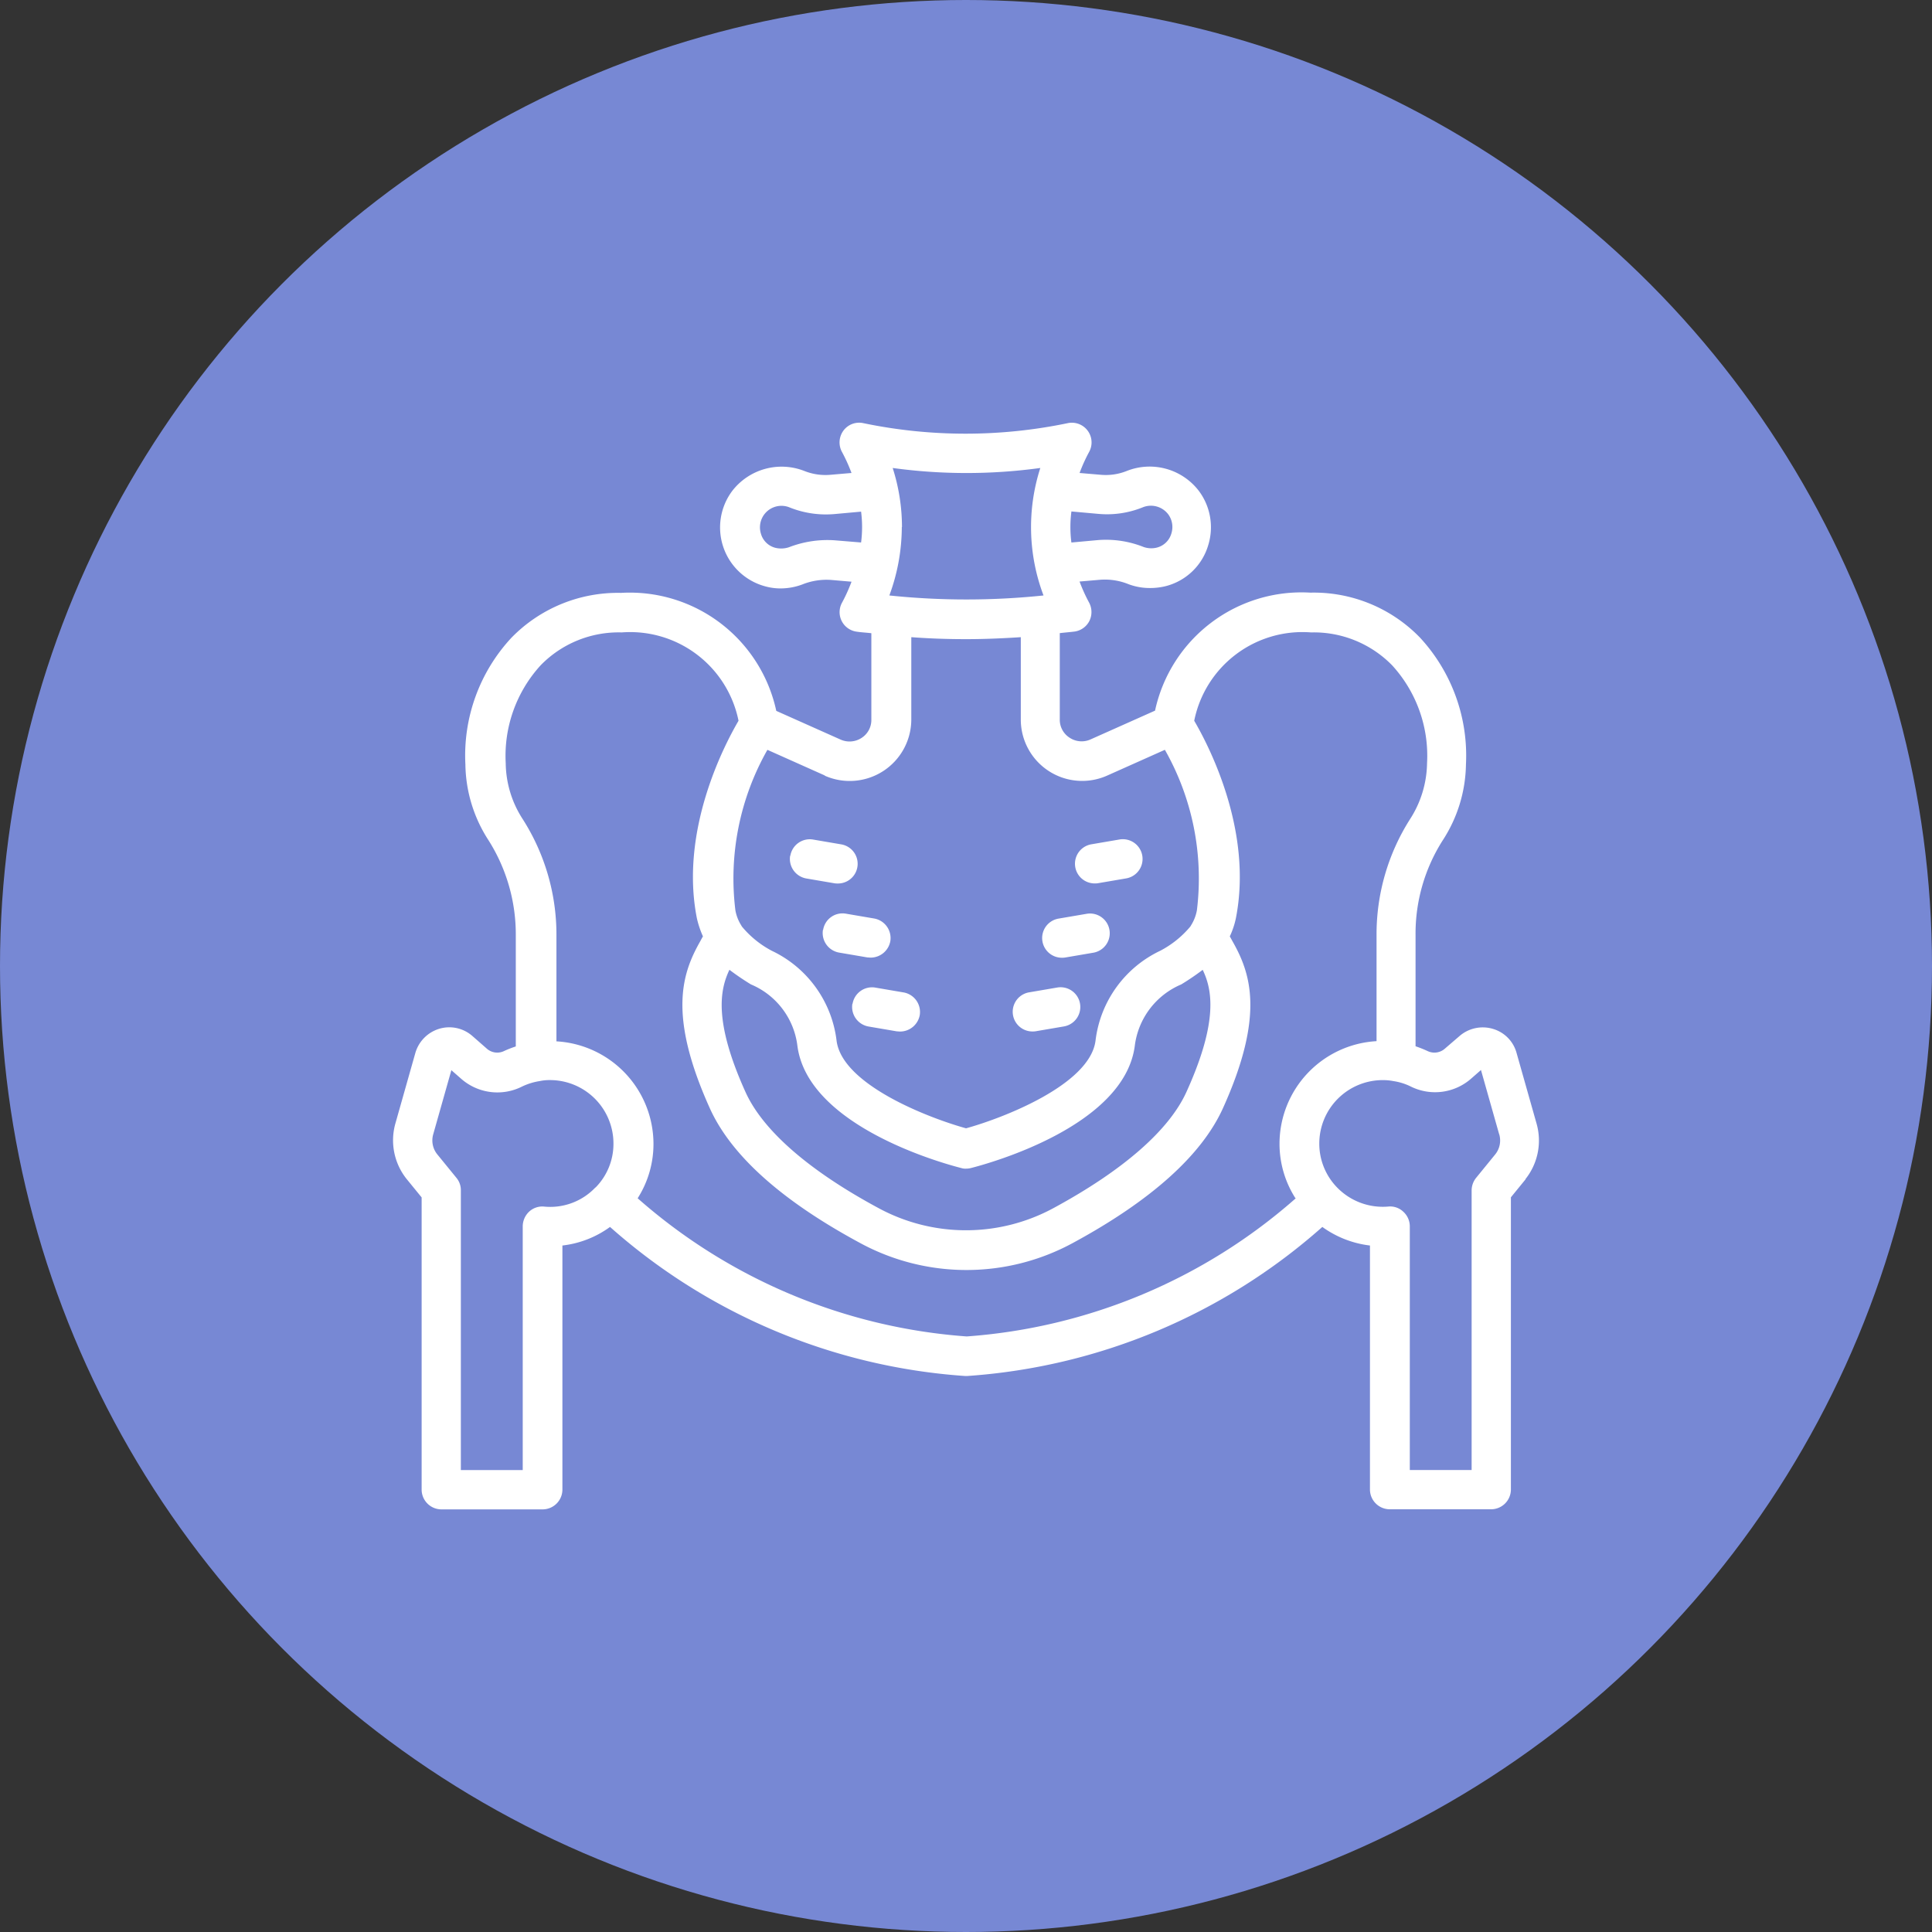
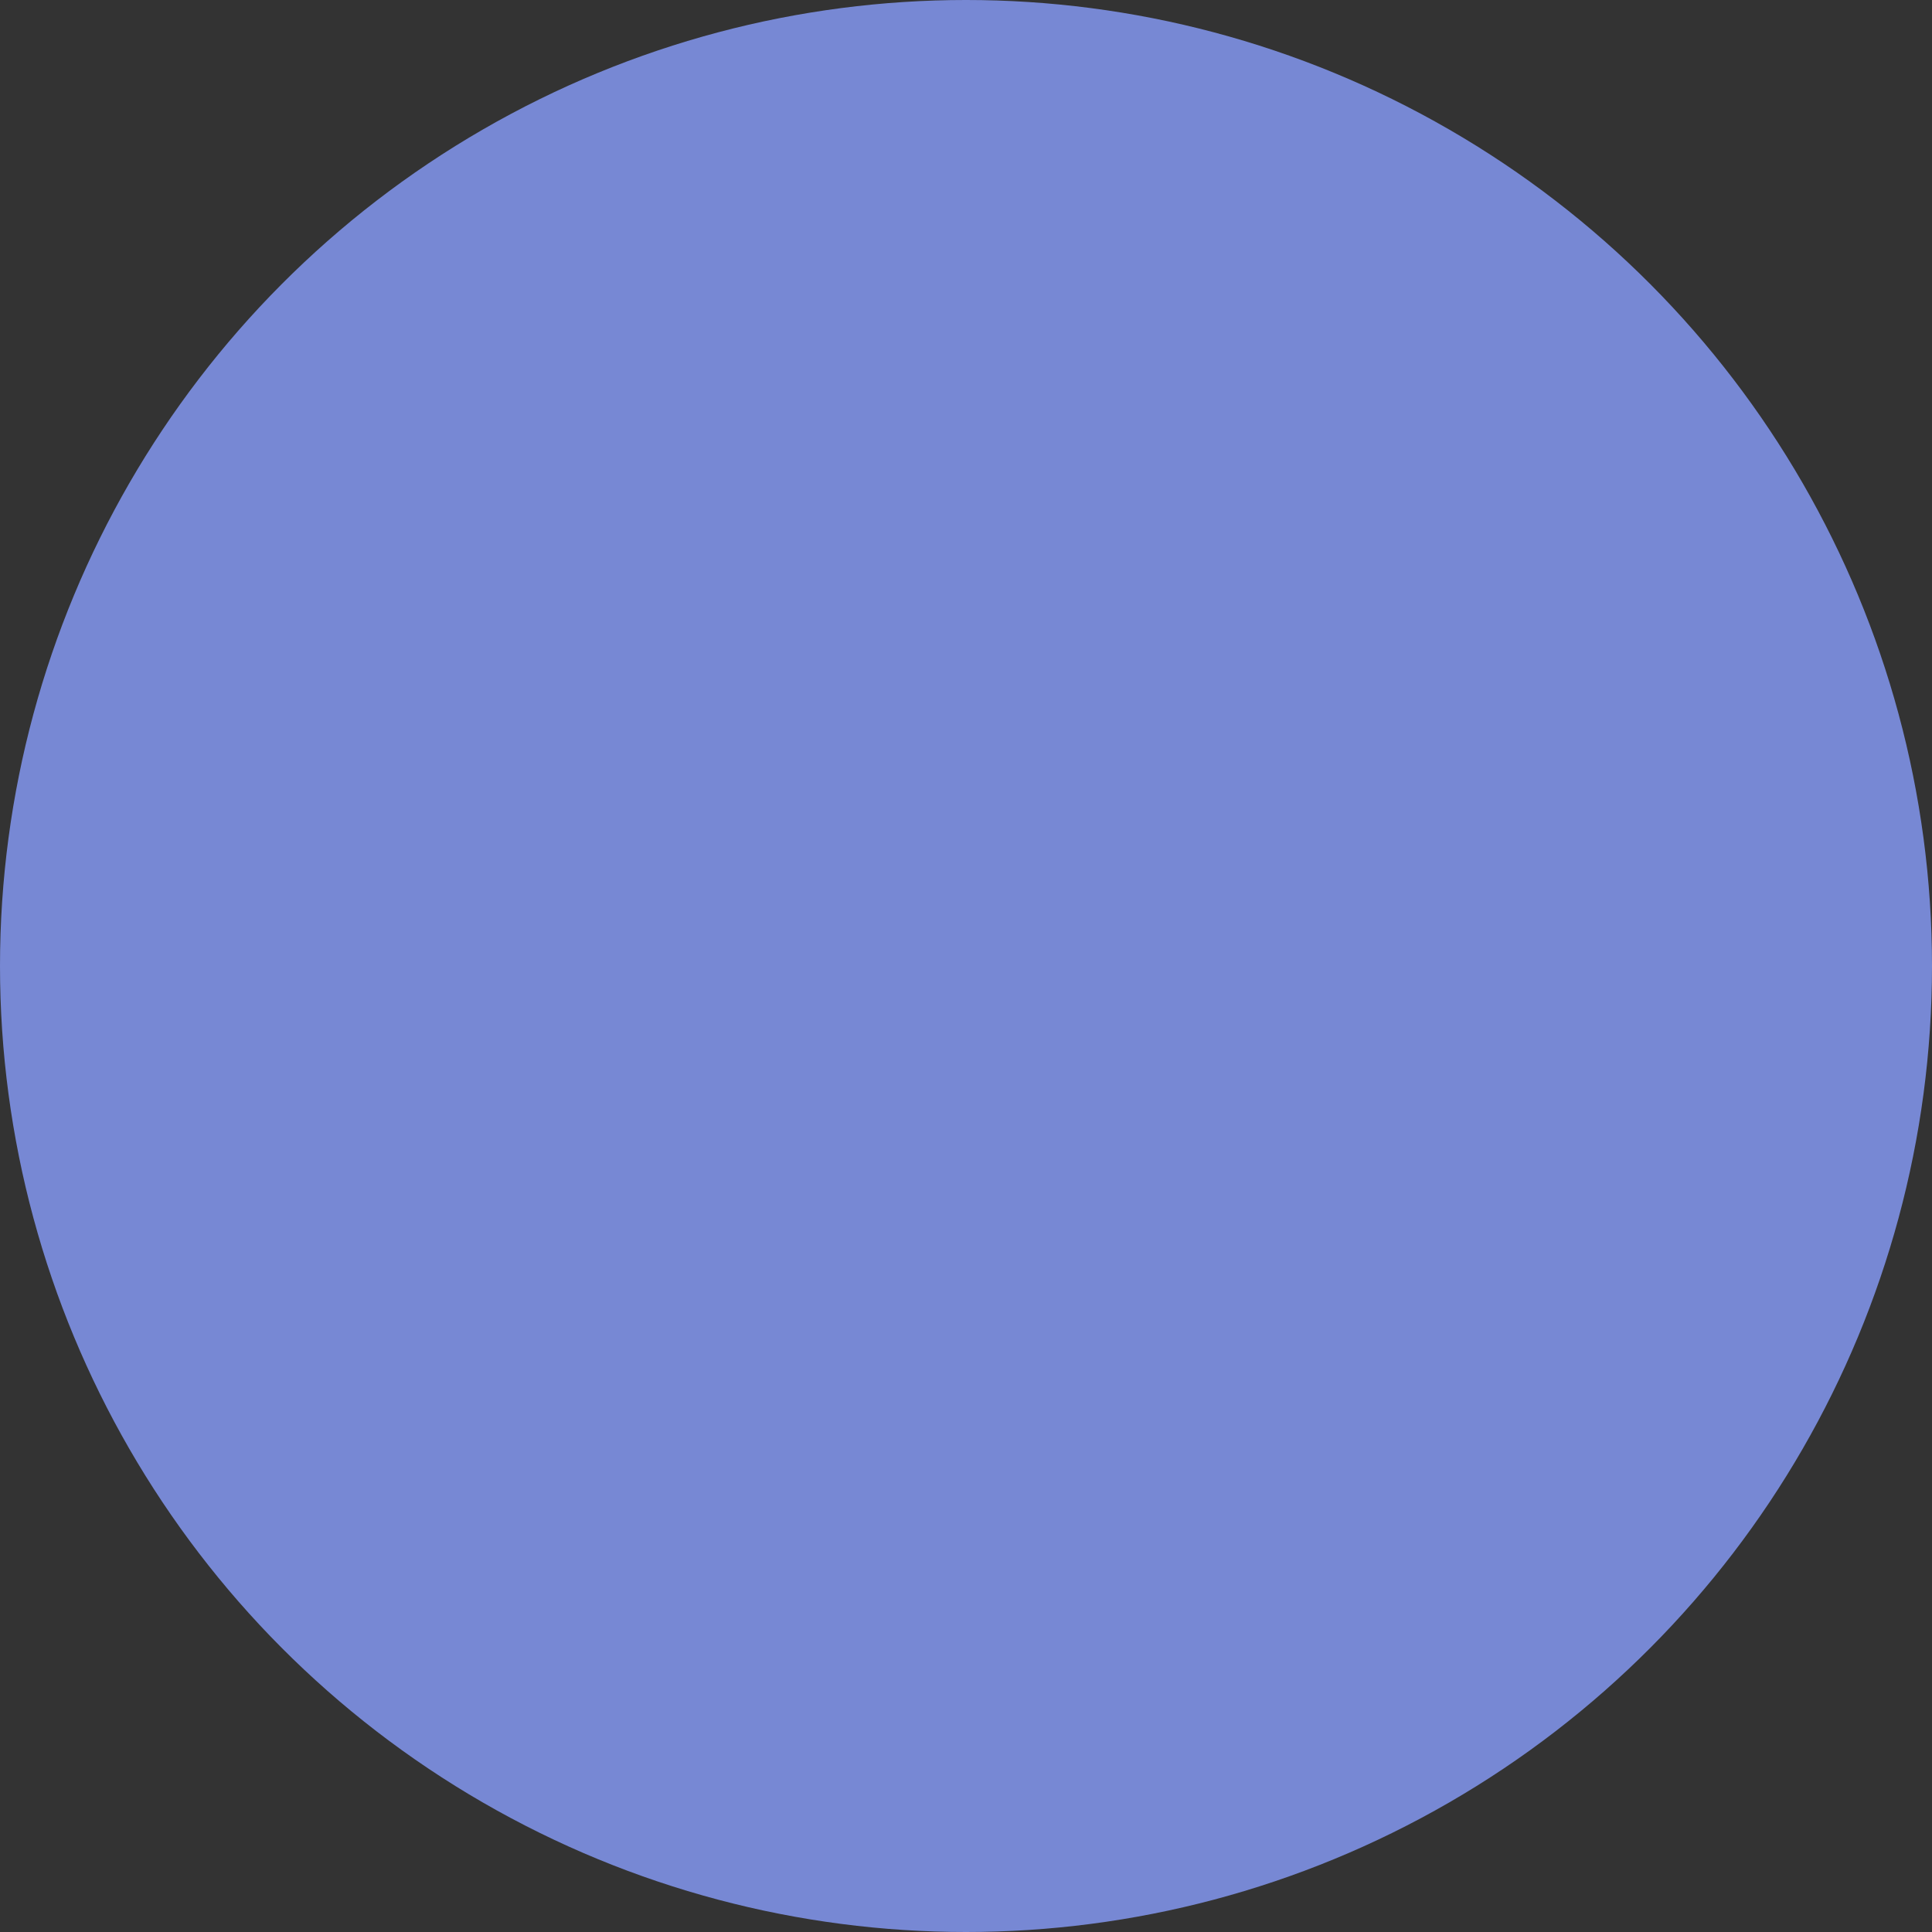
<svg xmlns="http://www.w3.org/2000/svg" width="80" height="80" viewBox="0 0 80 80">
  <rect x="0" y="0" width="80" height="80" fill="#333333" stroke="none" />
  <g id="Pelvic_Lymph_Node_Dissection" data-name="Pelvic Lymph Node Dissection" transform="translate(4674 10724)">
    <circle id="Ellipse_355" data-name="Ellipse 355" cx="40" cy="40" r="40" transform="translate(-4674 -10724)" fill="#7788d4" />
-     <path id="hip-joint" d="M19.449,22.44a.816.816,0,0,1,.941-.671l1.17.2a.816.816,0,0,1-.139,1.62.841.841,0,0,1-.139-.008l-1.17-.2a.822.822,0,0,1-.671-.941Zm1.35,3.069a.822.822,0,0,0,.671.941l1.17.2c.049,0,.09.008.139.008a.831.831,0,0,0,.81-.679.822.822,0,0,0-.671-.941l-1.17-.2a.813.813,0,0,0-.941.671Zm1.219,3.061a.822.822,0,0,0,.671.941l1.17.2c.049,0,.09.008.139.008a.831.831,0,0,0,.81-.679.822.822,0,0,0-.671-.941l-1.17-.2a.817.817,0,0,0-.941.671Zm10.025-4.984a.841.841,0,0,0,.139-.008l1.17-.2a.817.817,0,1,0-.27-1.612l-1.17.2a.816.816,0,0,0,.139,1.62Zm-1.359,3.077a.842.842,0,0,0,.139-.008l1.17-.2a.817.817,0,1,0-.27-1.612l-1.17.2a.816.816,0,0,0,.139,1.62Zm-1.219,3.053a.842.842,0,0,0,.139-.008l1.17-.2a.817.817,0,0,0-.27-1.612l-1.17.2a.816.816,0,0,0,.139,1.62ZM49.9,35.83l-.614.753v12.1a.821.821,0,0,1-.818.818h-4.2a.821.821,0,0,1-.818-.818V38.579a4.215,4.215,0,0,1-1.972-.769,24.688,24.688,0,0,1-14.69,6.171h-.115a24.688,24.688,0,0,1-14.69-6.171,4.149,4.149,0,0,1-1.972.769V48.687a.821.821,0,0,1-.818.818H5a.821.821,0,0,1-.818-.818v-12.1l-.614-.753a2.563,2.563,0,0,1-.475-2.3l.827-2.922a1.474,1.474,0,0,1,.99-1.007,1.449,1.449,0,0,1,1.375.3l.589.516a.649.649,0,0,0,.7.115,4.384,4.384,0,0,1,.507-.2v-4.6A7.283,7.283,0,0,0,6.952,21.8a5.9,5.9,0,0,1-.958-3.143A7.162,7.162,0,0,1,7.9,13.413a6.152,6.152,0,0,1,4.534-1.858,6.206,6.206,0,0,1,6.433,4.886l2.66,1.187a.909.909,0,0,0,.868-.065.881.881,0,0,0,.409-.753V13.225c-.2-.025-.409-.033-.614-.065a.815.815,0,0,1-.6-1.2,6.874,6.874,0,0,0,.393-.868l-.859-.074a2.692,2.692,0,0,0-1.179.188,2.568,2.568,0,0,1-.892.164,2.337,2.337,0,0,1-.63-.082,2.525,2.525,0,0,1-1.375-3.961,2.582,2.582,0,0,1,2.987-.818,2.366,2.366,0,0,0,1.088.155l.859-.074a6.873,6.873,0,0,0-.393-.868.825.825,0,0,1,.057-.884.809.809,0,0,1,.827-.311,20.758,20.758,0,0,0,8.462,0,.816.816,0,0,1,.884,1.195,6.873,6.873,0,0,0-.393.868l.868.074a2.331,2.331,0,0,0,1.08-.155,2.567,2.567,0,0,1,2.987.818,2.512,2.512,0,0,1,.4,2.226,2.473,2.473,0,0,1-1.784,1.727,2.708,2.708,0,0,1-.63.074,2.515,2.515,0,0,1-.884-.155,2.611,2.611,0,0,0-1.179-.188l-.859.074a6.875,6.875,0,0,0,.393.868.833.833,0,0,1,.016.761.817.817,0,0,1-.614.442c-.2.025-.409.041-.614.065V16.8a.881.881,0,0,0,.409.753.9.9,0,0,0,.876.065l2.66-1.187a6.206,6.206,0,0,1,6.433-4.886,6.12,6.12,0,0,1,4.534,1.858,7.194,7.194,0,0,1,1.907,5.254,5.912,5.912,0,0,1-.966,3.151,7.188,7.188,0,0,0-1.121,3.92v4.6c.164.057.336.123.5.2a.654.654,0,0,0,.72-.106l.6-.516a1.471,1.471,0,0,1,1.375-.3,1.429,1.429,0,0,1,.99,1.007l.827,2.922a2.56,2.56,0,0,1-.466,2.3ZM31.087,8.192a5,5,0,0,0,0,1.277l1.1-.1a4.206,4.206,0,0,1,1.891.286.964.964,0,0,0,.548.025.84.84,0,0,0,.6-.581.887.887,0,0,0-.131-.8.9.9,0,0,0-1.056-.286,3.933,3.933,0,0,1-1.841.27l-1.113-.1Zm-7.022.638a8.211,8.211,0,0,1-.516,2.832,30.818,30.818,0,0,0,6.384,0A8.007,8.007,0,0,1,29.8,6.383a22.491,22.491,0,0,1-6.113,0,8.046,8.046,0,0,1,.385,2.447Zm-1.686.638a5,5,0,0,0,0-1.277l-1.1.1a4.041,4.041,0,0,1-1.85-.27A.89.89,0,0,0,18.23,9.1a.836.836,0,0,0,.6.589,1.024,1.024,0,0,0,.565-.025,4.409,4.409,0,0,1,1.891-.286Zm-1.5,9.649L18.5,18.054A10.79,10.79,0,0,0,17.174,24.7a1.745,1.745,0,0,0,.237.614c.008.016.025.041.033.057a4.054,4.054,0,0,0,1.244,1.007A4.745,4.745,0,0,1,21.364,30.1c.237,1.833,3.847,3.208,5.361,3.626,1.514-.417,5.123-1.8,5.361-3.626a4.745,4.745,0,0,1,2.676-3.724,4.094,4.094,0,0,0,1.252-1.007c.008-.016.025-.041.033-.057a1.745,1.745,0,0,0,.237-.614,10.79,10.79,0,0,0-1.326-6.645l-2.382,1.064A2.541,2.541,0,0,1,28.992,16.8V13.389c-.753.049-1.514.082-2.267.082s-1.506-.025-2.267-.082V16.8a2.55,2.55,0,0,1-3.585,2.324Zm15.648,8.045a10.691,10.691,0,0,1-.892.606,3.187,3.187,0,0,0-1.923,2.545c-.442,3.364-6.138,4.894-6.785,5.058a.807.807,0,0,1-.2.025.54.54,0,0,1-.2-.025c-.647-.164-6.343-1.694-6.785-5.058a3.174,3.174,0,0,0-1.923-2.545,10.69,10.69,0,0,1-.892-.606c-.385.81-.671,2.111.671,5.074.72,1.58,2.611,3.233,5.475,4.779a7.607,7.607,0,0,0,7.3,0c2.864-1.555,4.755-3.208,5.475-4.788,1.342-2.954,1.064-4.264.671-5.074ZM11.388,36.173a2.57,2.57,0,0,0,.737-1.817,2.628,2.628,0,0,0-2.619-2.627,1.947,1.947,0,0,0-.434.041,2.608,2.608,0,0,0-.753.237,2.269,2.269,0,0,1-2.513-.344l-.393-.344L4.66,33.98a.917.917,0,0,0,.172.827l.794.974a.793.793,0,0,1,.18.516v11.58H8.368V37.786a.842.842,0,0,1,.262-.606.8.8,0,0,1,.622-.213,2.576,2.576,0,0,0,2.12-.786Zm28.972.442a4.183,4.183,0,0,1-.655-2.259,4.259,4.259,0,0,1,4.018-4.239V25.73a8.881,8.881,0,0,1,1.391-4.812,4.384,4.384,0,0,0,.7-2.308,5.546,5.546,0,0,0-1.449-4.059,4.538,4.538,0,0,0-3.355-1.359,4.572,4.572,0,0,0-4.837,3.658c.589,1.007,2.439,4.534,1.727,8.168a3.328,3.328,0,0,1-.254.761c.033.057.065.115.1.18.745,1.309,1.383,3.036-.393,6.956-.884,1.931-2.963,3.8-6.187,5.549a9.23,9.23,0,0,1-8.863-.008c-3.225-1.743-5.3-3.609-6.179-5.541-1.776-3.928-1.138-5.647-.393-6.956.033-.065.065-.123.1-.18a3.957,3.957,0,0,1-.254-.761c-.712-3.634,1.138-7.161,1.727-8.168a4.579,4.579,0,0,0-4.837-3.658,4.507,4.507,0,0,0-3.355,1.359A5.559,5.559,0,0,0,7.664,18.61a4.333,4.333,0,0,0,.7,2.308,8.886,8.886,0,0,1,1.4,4.82v4.387a4.259,4.259,0,0,1,4.018,4.239,4.183,4.183,0,0,1-.655,2.259,23.109,23.109,0,0,0,13.626,5.721,23.109,23.109,0,0,0,13.626-5.721ZM48.8,33.972l-.753-2.66-.393.344a2.263,2.263,0,0,1-2.521.336,2.4,2.4,0,0,0-.712-.221,2.242,2.242,0,0,0-.45-.041,2.628,2.628,0,0,0-2.619,2.627,2.6,2.6,0,0,0,.728,1.809,2.638,2.638,0,0,0,2.128.8.788.788,0,0,1,.622.213.819.819,0,0,1,.27.606V47.876H47.66V36.3a.84.84,0,0,1,.18-.516l.794-.974a.917.917,0,0,0,.172-.827Z" transform="translate(-4660.723 -10711.005)" fill="#fff" />
  </g>
</svg>